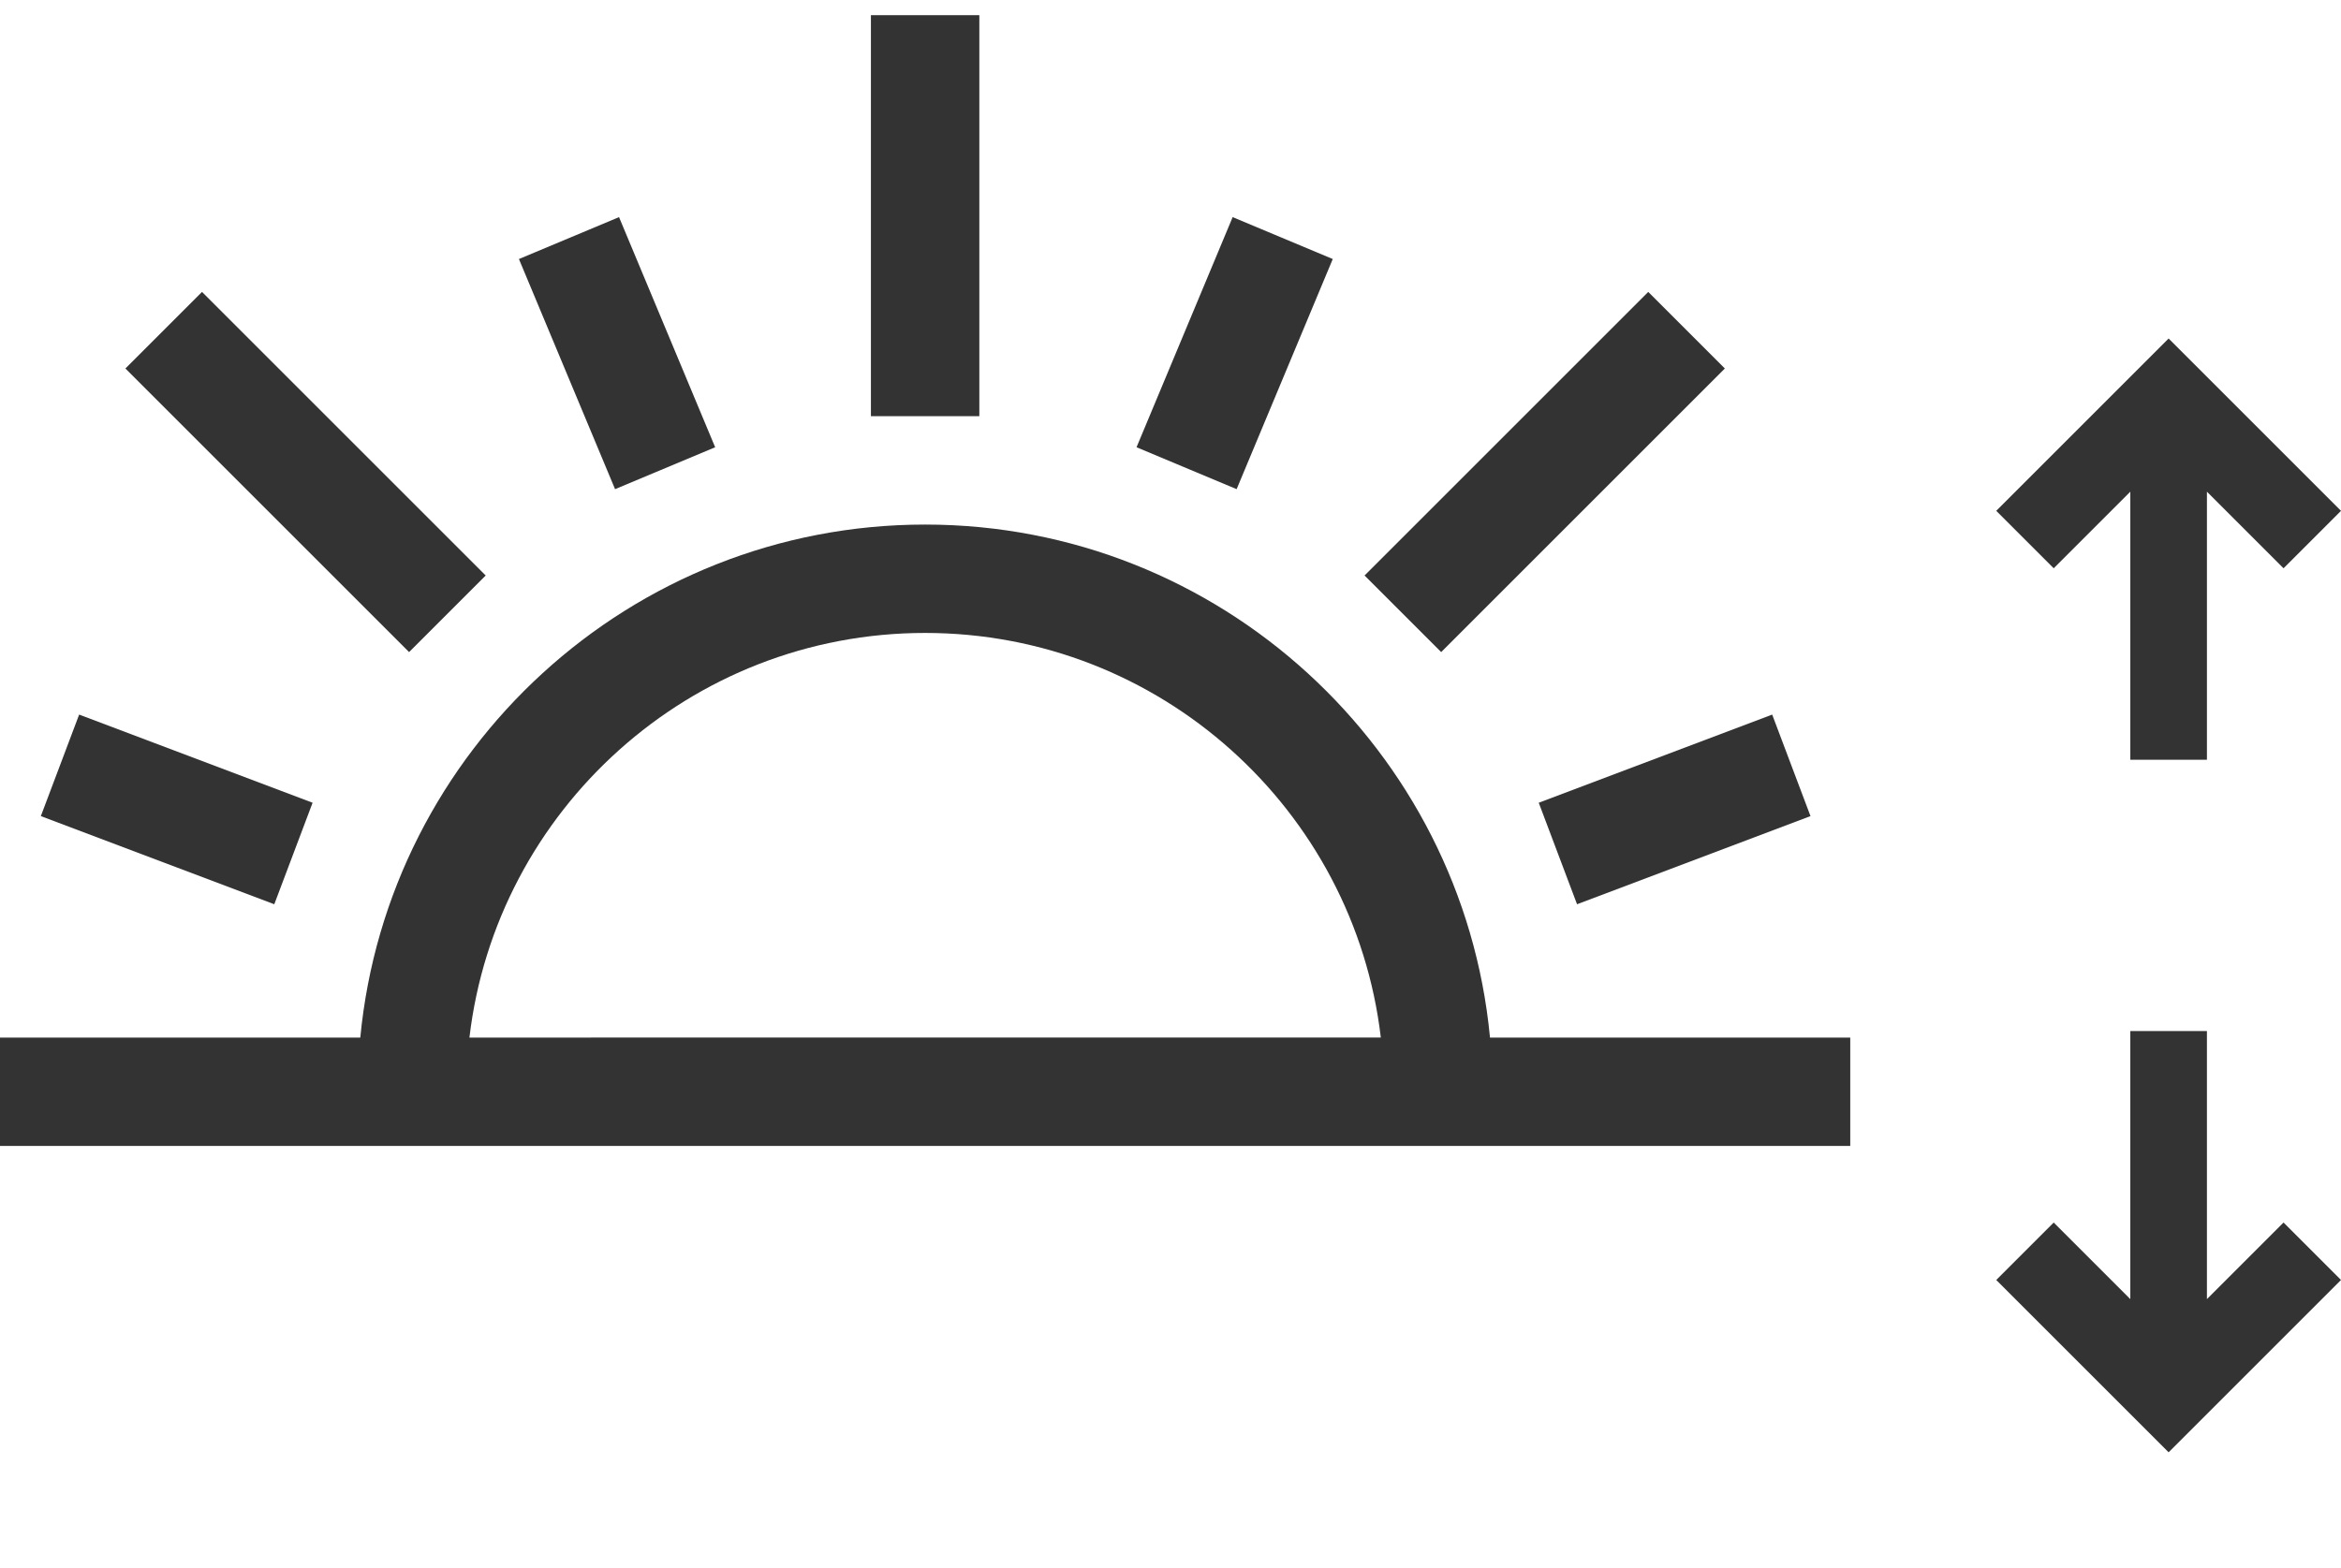
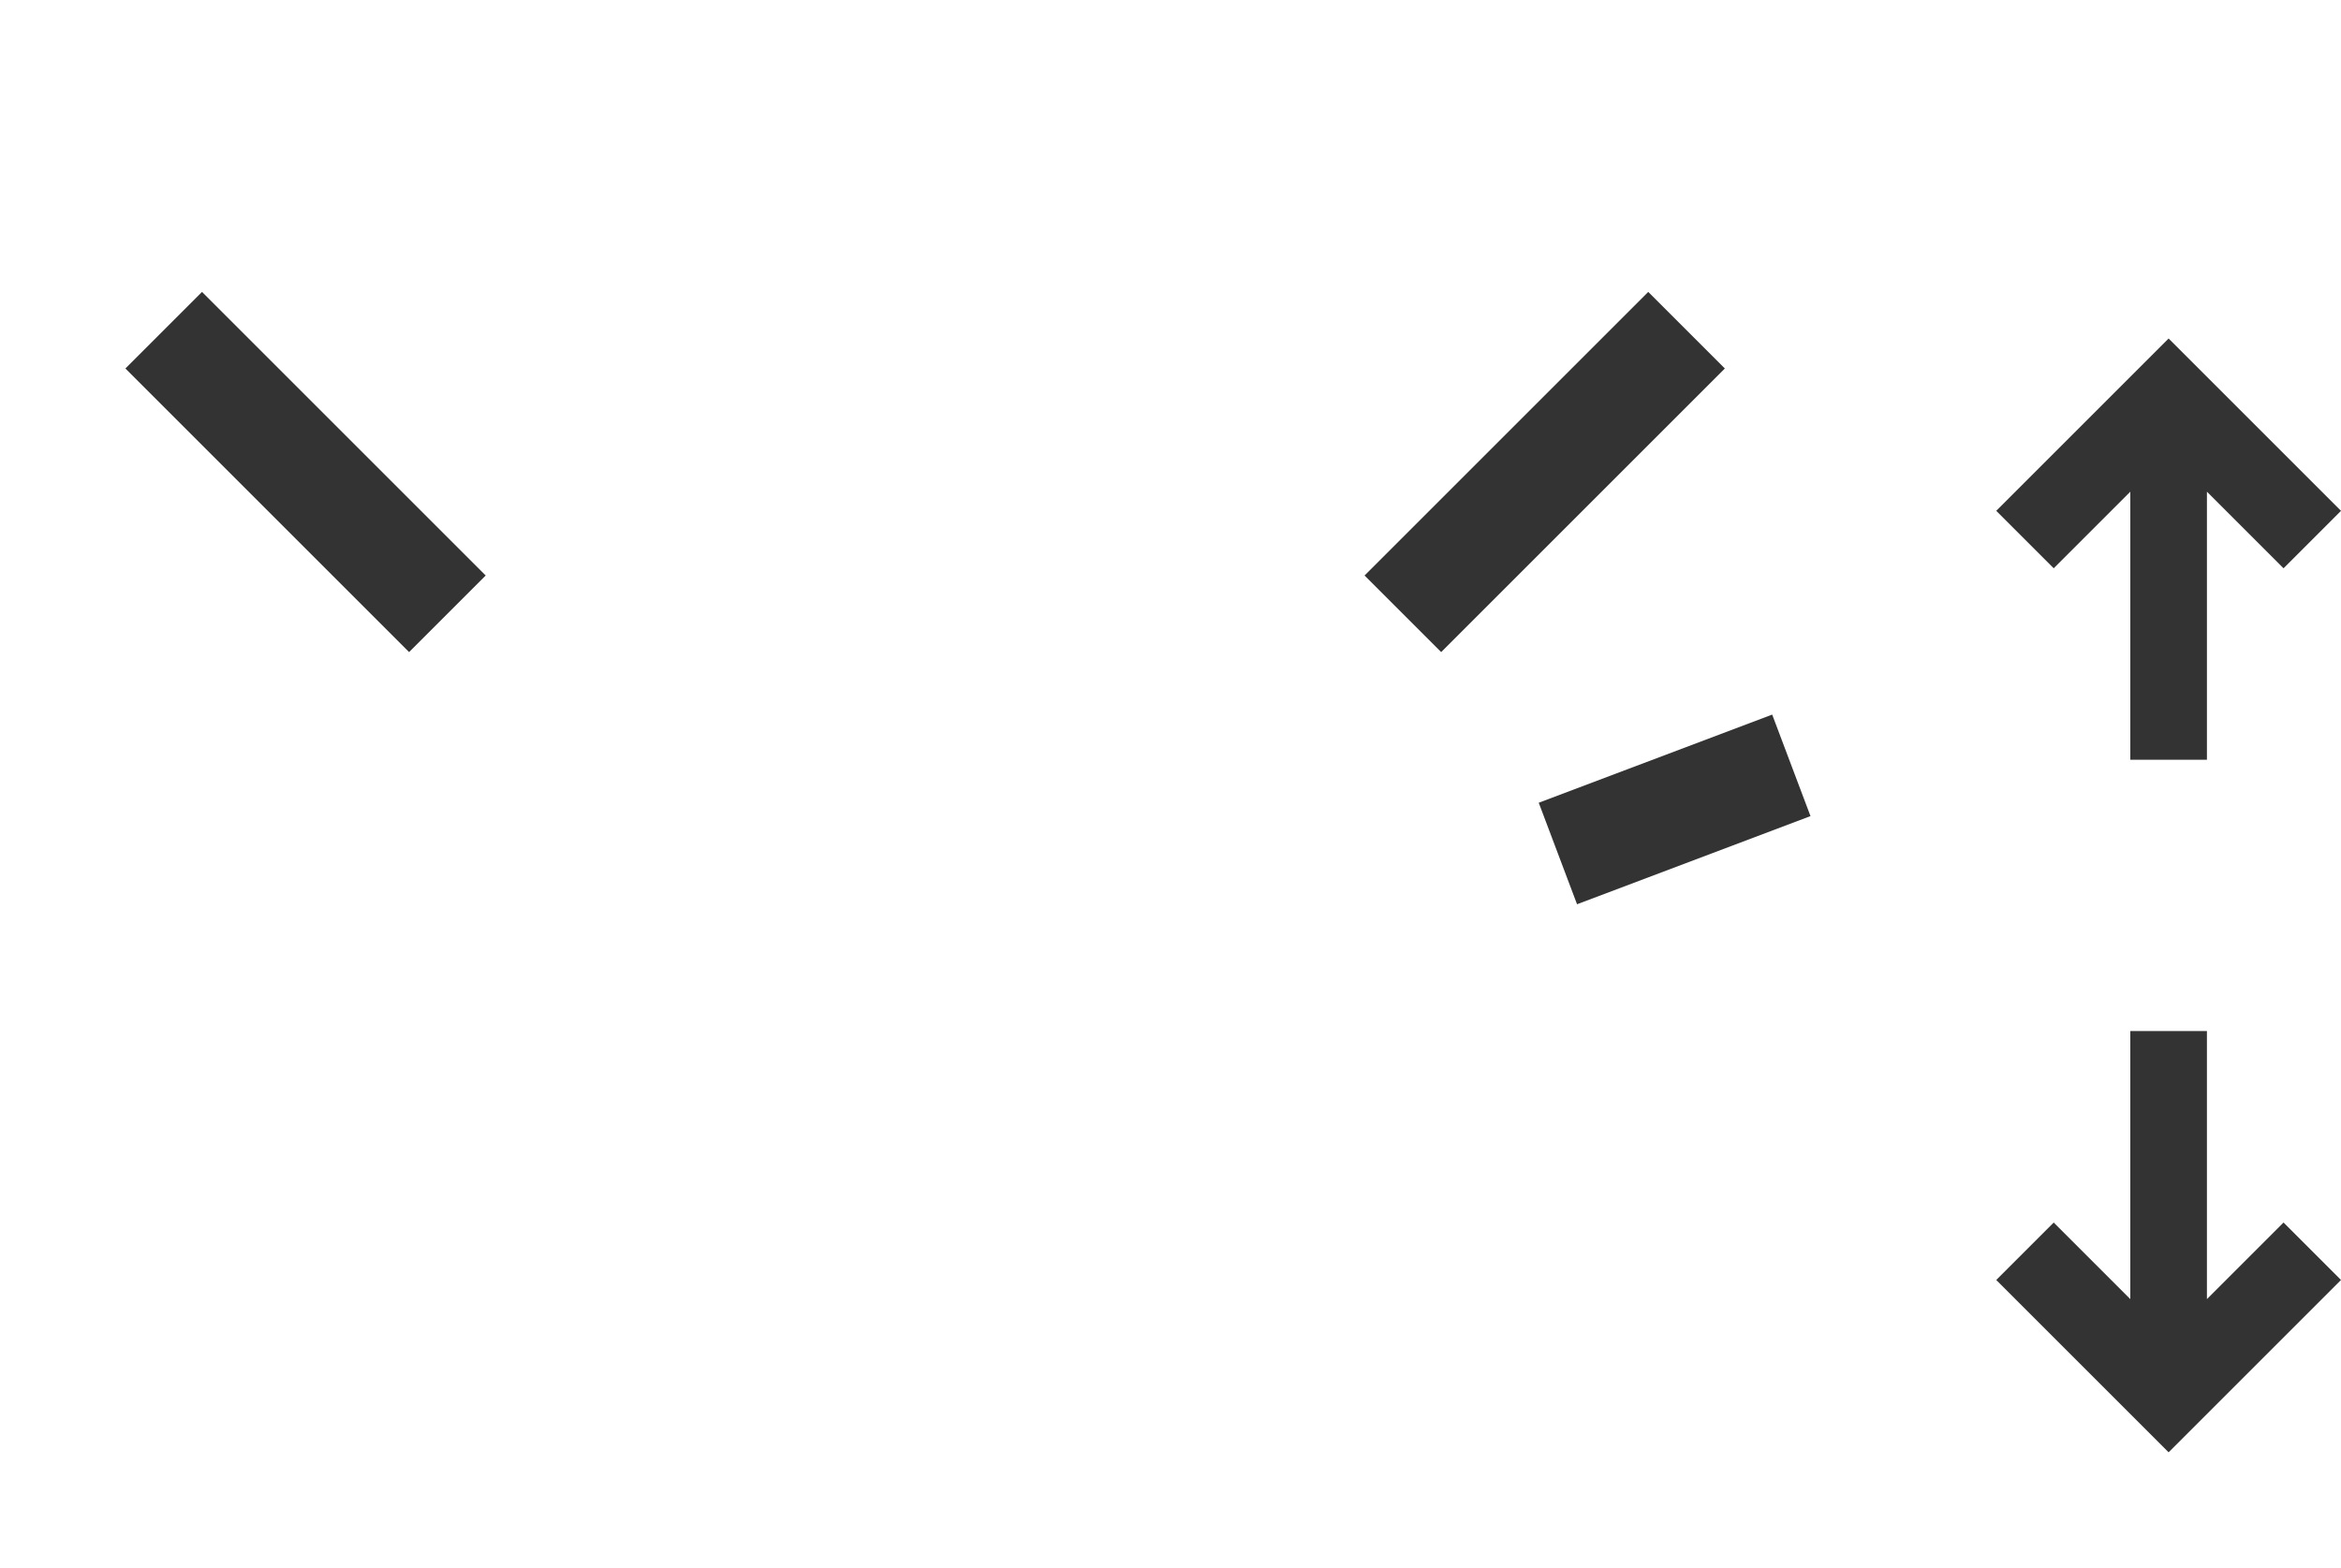
<svg xmlns="http://www.w3.org/2000/svg" viewBox="0 26.5 647.8 434" fill="#333">
-   <path d="M241 30.7h30v111h-30V30.7z" />
-   <path d="M412.3 313.6C404.7 234.1 337.5 171.7 256 171.7c-81.5 0-148.7 62.4-156.3 142H0v30h512v-30H412.3zM256 201.7c65 0 118.7 49 126.1 112H129.9C137.3 250.7 191 201.7 256 201.7z" />
-   <path d="M11.3 252.4l10.6-28.1 64.6 24.4 -10.6 28.1L11.3 252.4z" />
-   <path d="M143.6 98.2l27.7-11.6 26.6 63.7 -27.7 11.6L143.6 98.2z" />
-   <path d="M314.5 150.3l26.6-63.7 27.7 11.6 -26.6 63.7L314.5 150.3z" />
  <path d="M425.8 248.7l64.6-24.4 10.6 28.1L436.4 276.8 425.8 248.7z" />
  <path d="M34.7 128.5l21.2-21.2 78.5 78.5 -21.2 21.2L34.7 128.5z" />
  <path d="M377.6 185.8l78.5-78.5 21.2 21.2L398.8 207 377.6 185.8z" />
  <path d="M600.1 428.5l47.7-47.7 -15.9-15.9 -21.2 21.2v-74.2h-21.2v74.2l-21.2-21.2 -15.9 15.9L600.1 428.5z" />
  <path d="M600.1 120.2l-47.7 47.7 15.9 15.9 21.2-21.2v74.2h21.2v-74.2l21.2 21.2 15.9-15.9L600.1 120.2z" />
</svg>